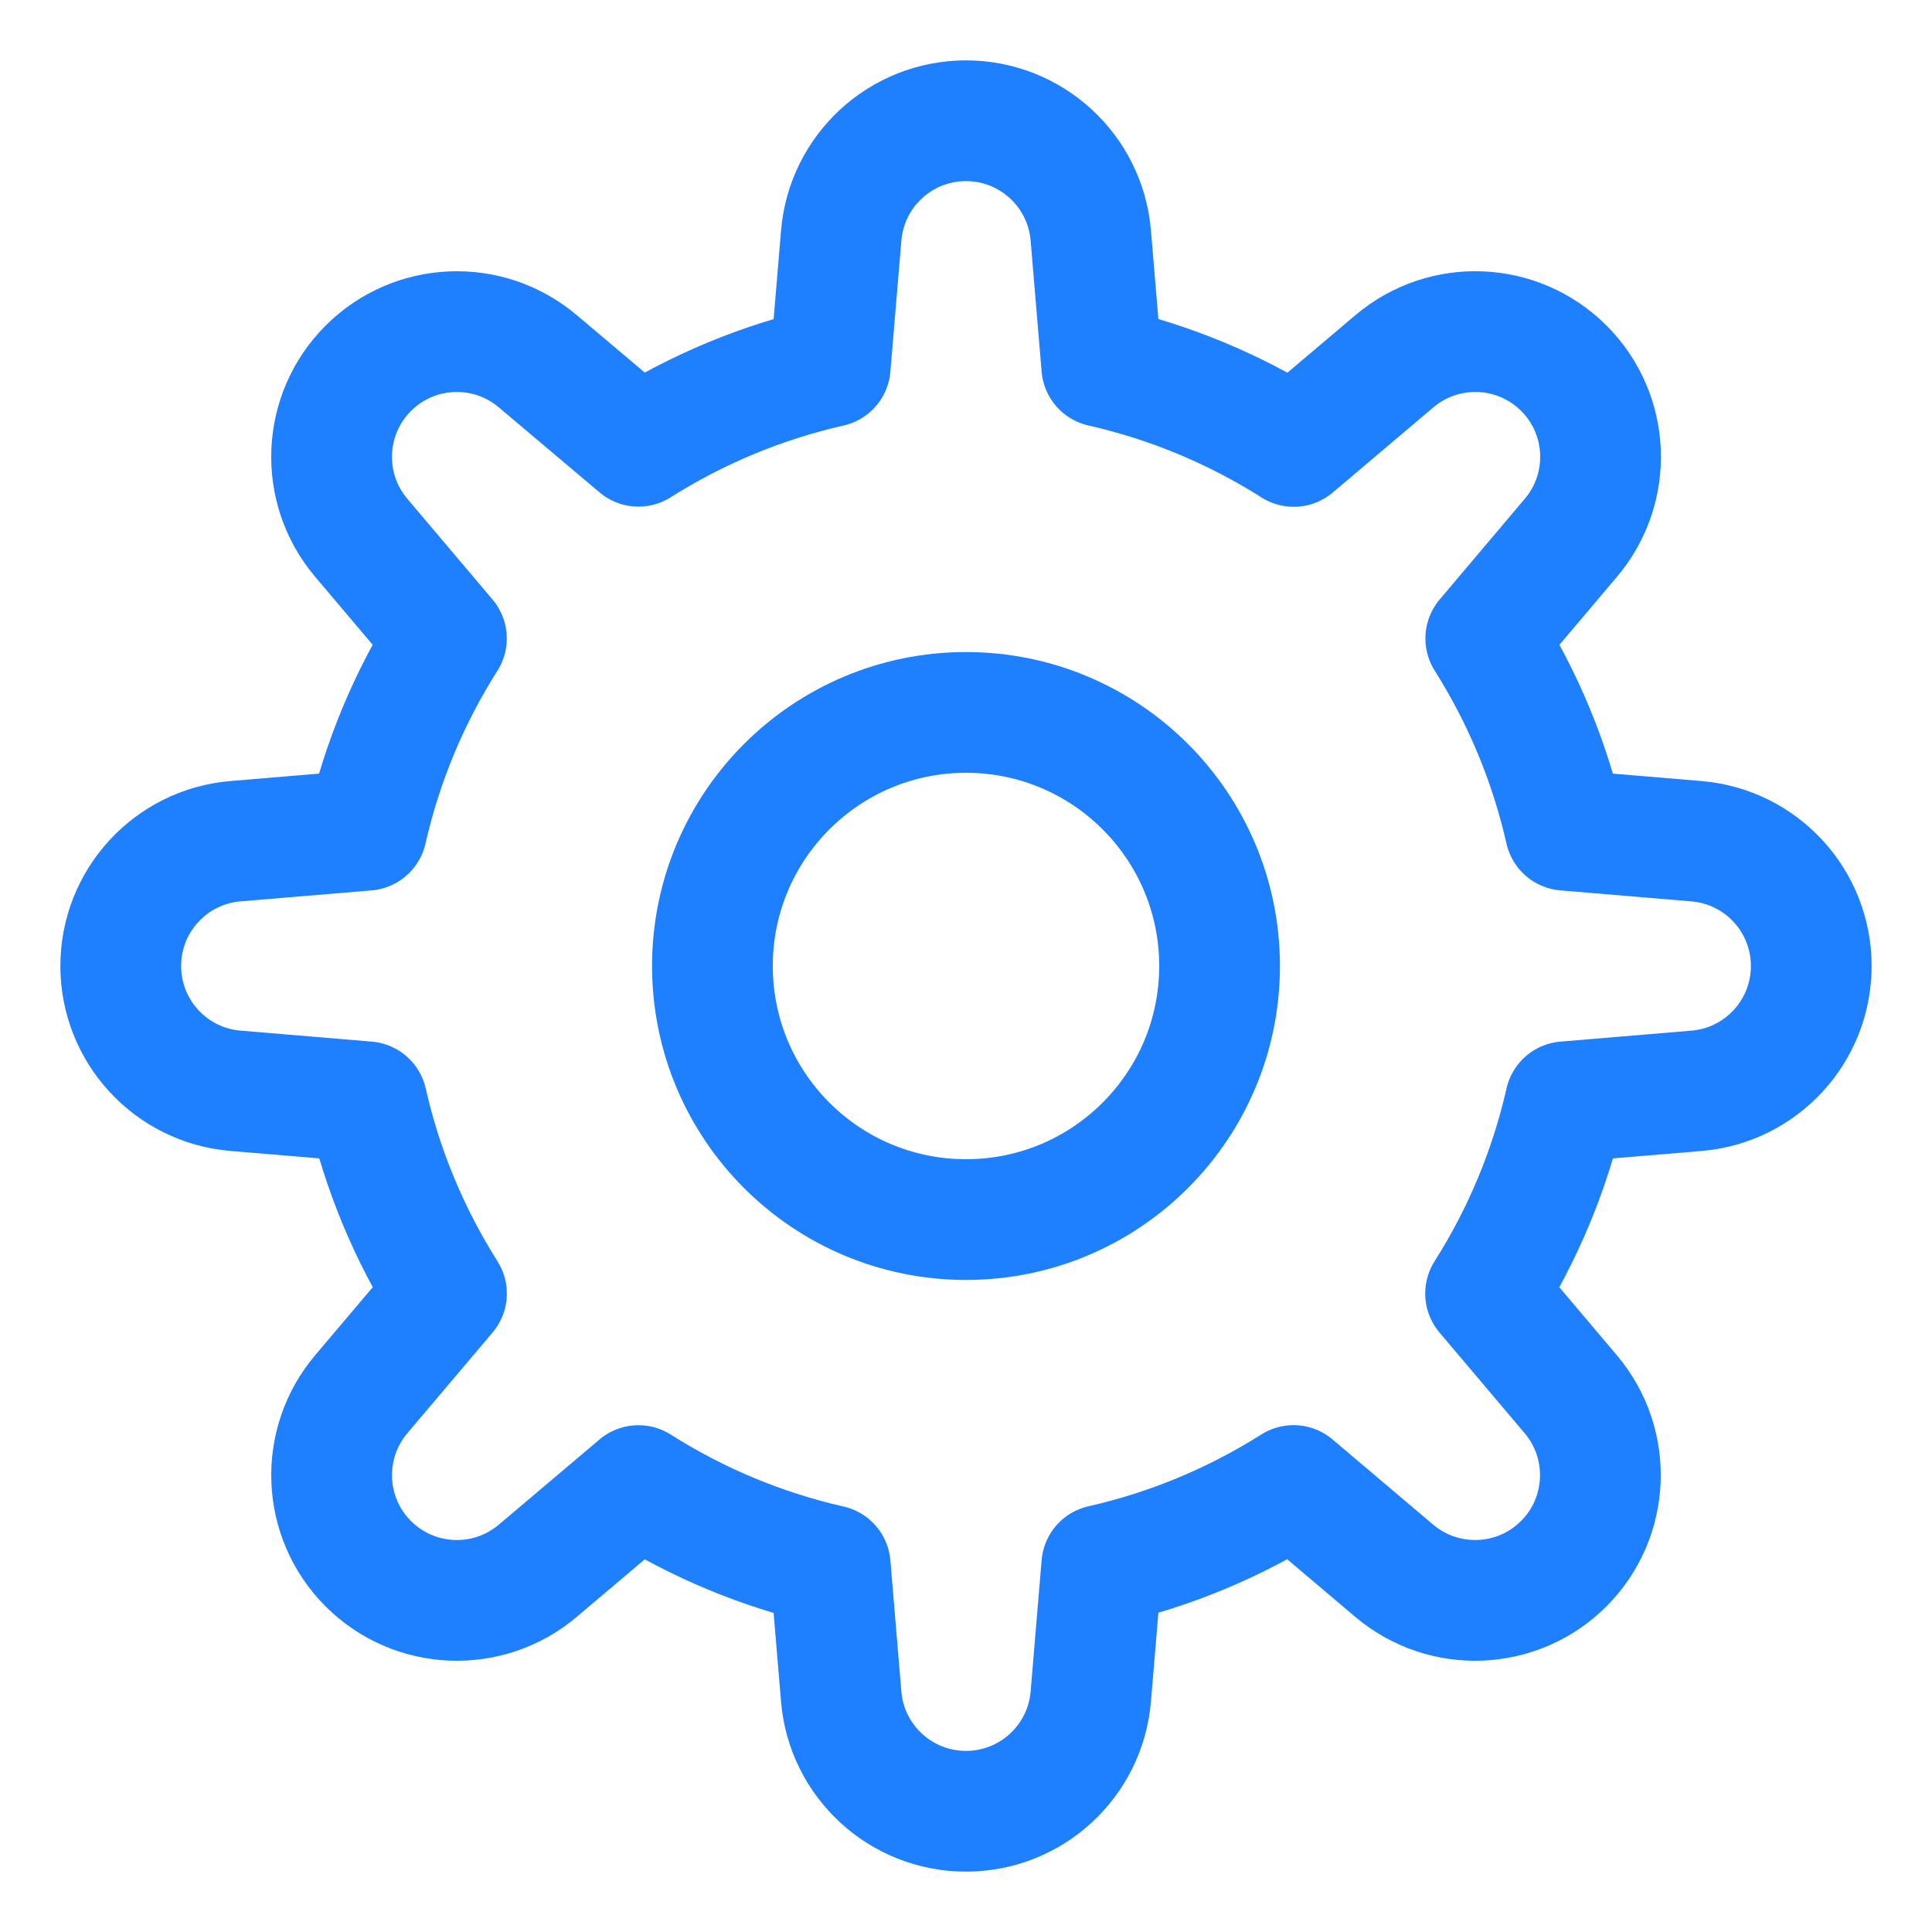
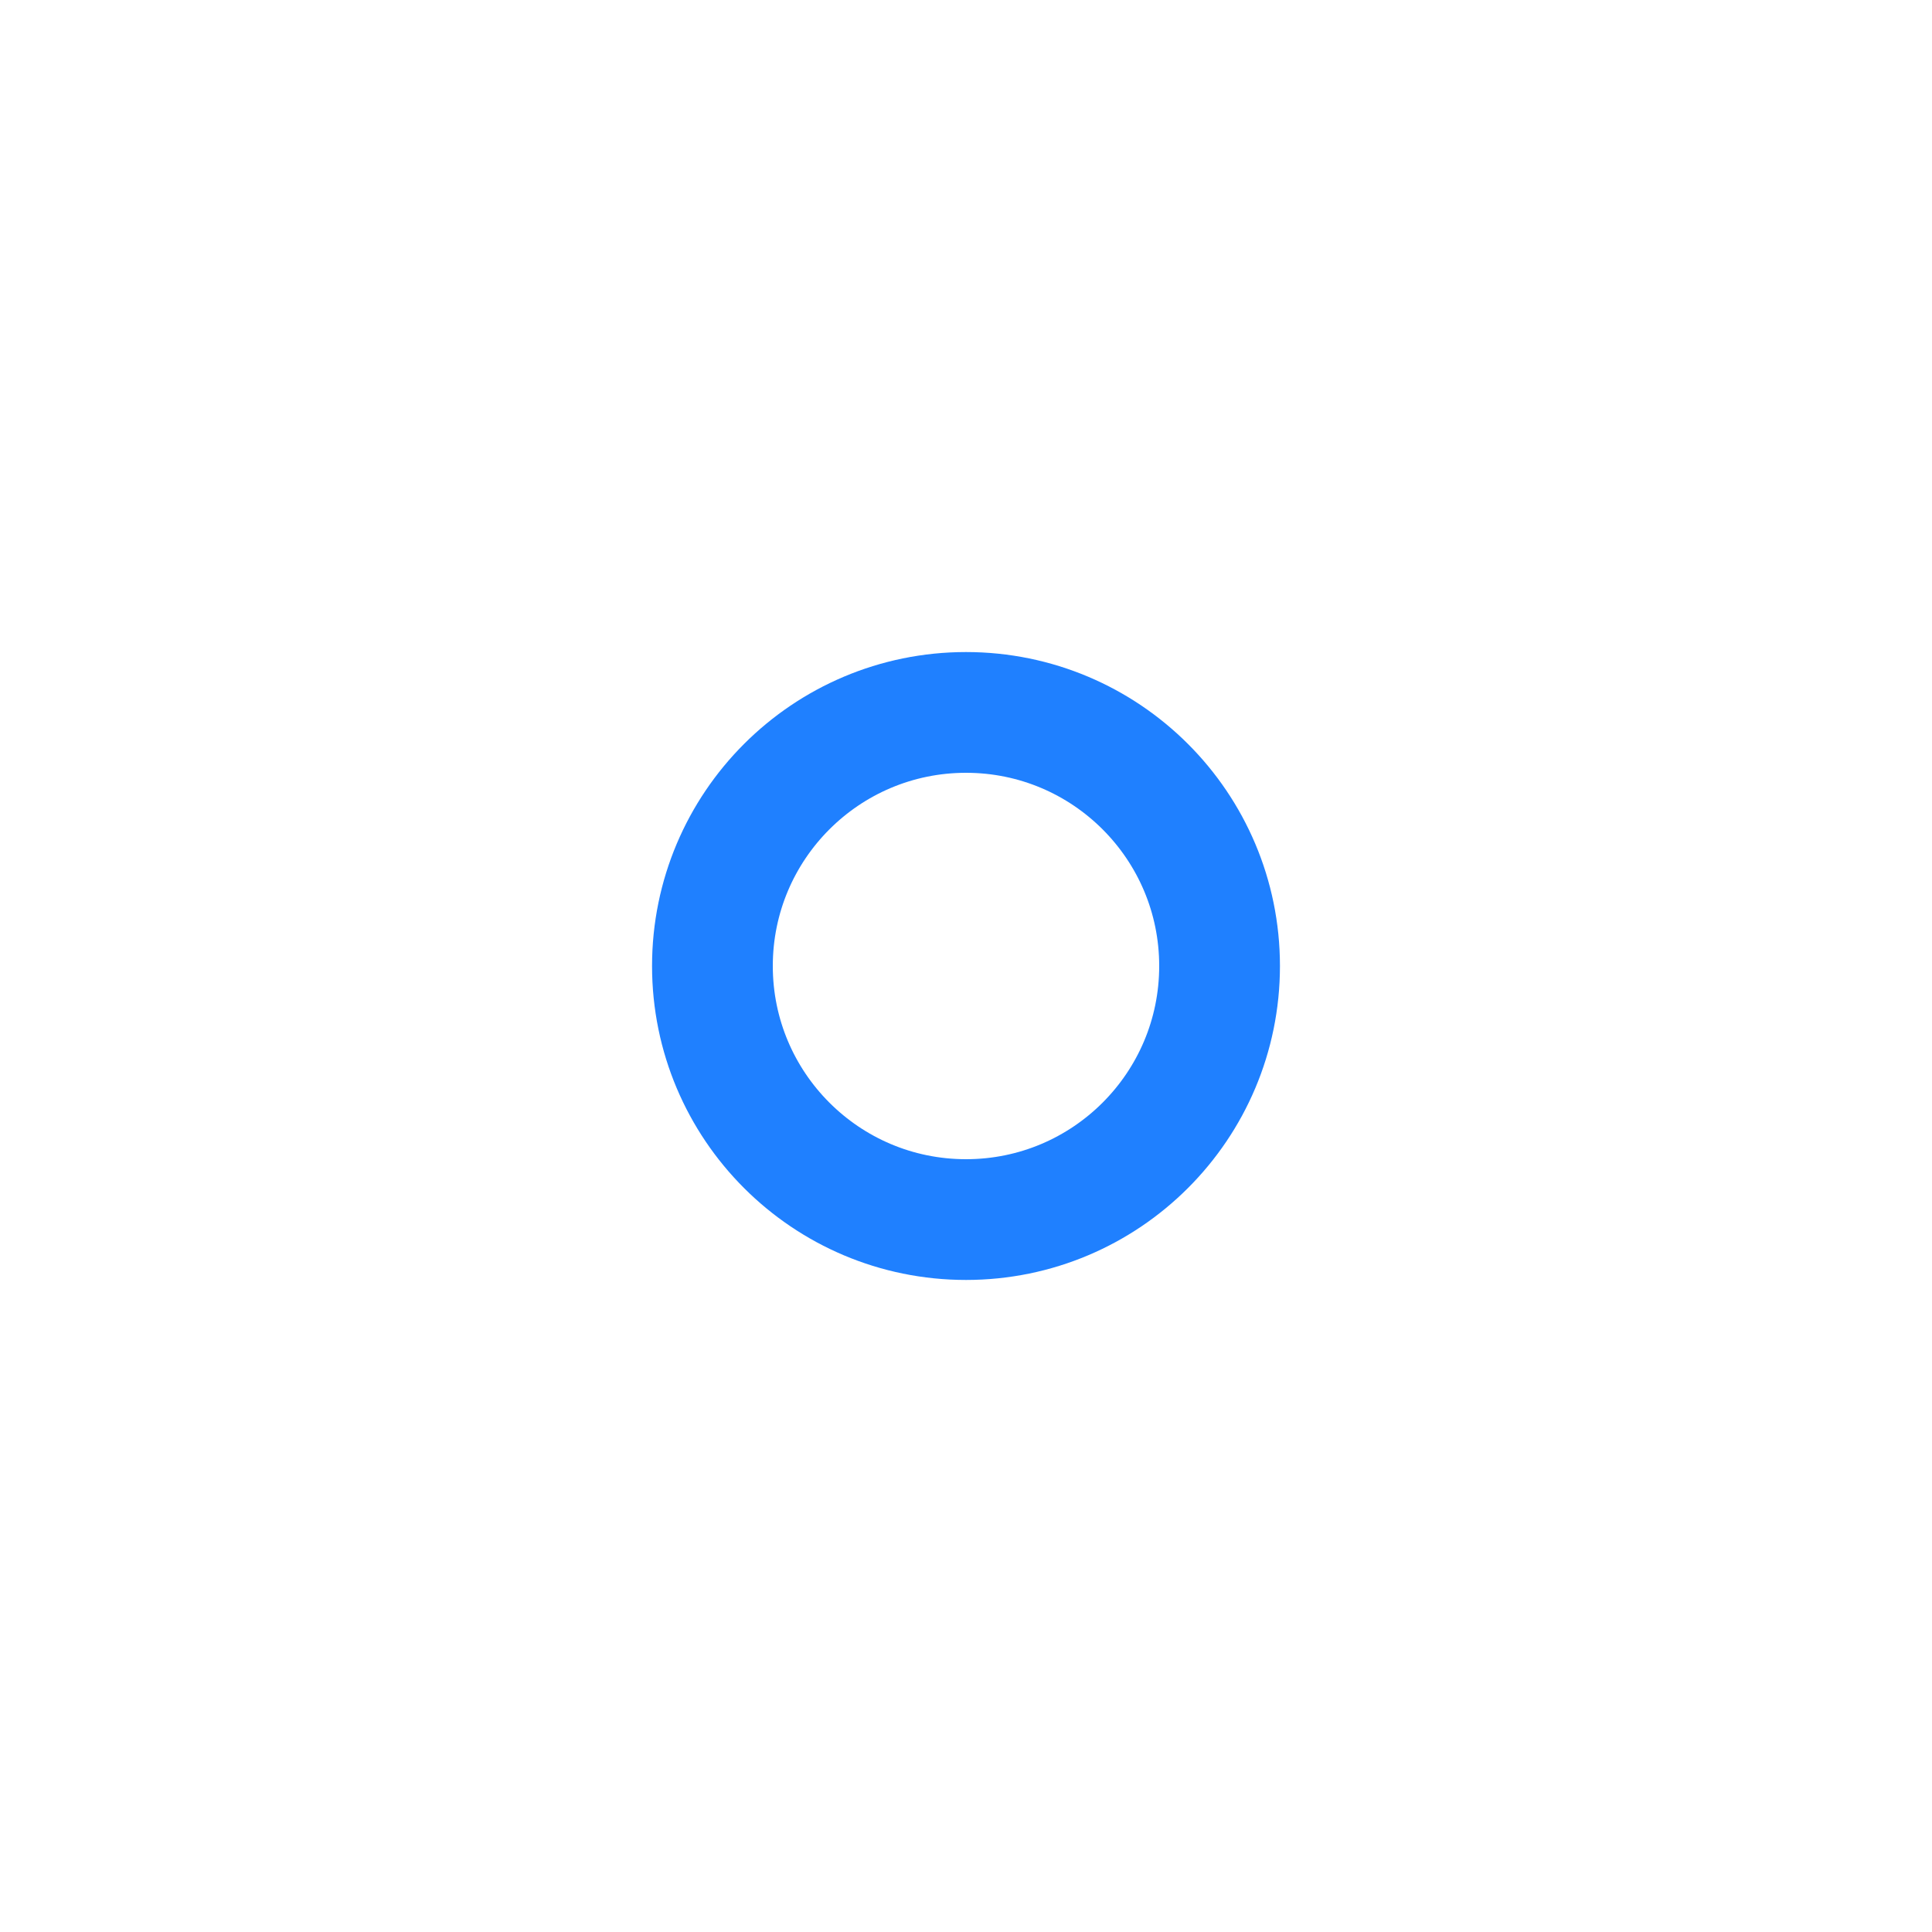
<svg xmlns="http://www.w3.org/2000/svg" width="32" height="32" viewBox="0 0 32 32" fill="none">
  <path d="M16 20.2C18.32 20.2 20.2 18.32 20.2 16C20.2 13.68 18.32 11.8 16 11.8C13.68 11.8 11.8 13.68 11.8 16C11.8 18.32 13.68 20.2 16 20.2Z" stroke="#1F80FF" stroke-width="2" stroke-linecap="round" stroke-linejoin="round" />
-   <path fill-rule="evenodd" clip-rule="evenodd" d="M30 16C30 14.921 29.173 14.022 28.097 13.933L25.927 13.751C25.672 12.625 25.226 11.551 24.609 10.575L26.019 8.907C26.716 8.083 26.666 6.863 25.903 6.1C25.14 5.337 23.92 5.286 23.096 5.983L21.429 7.394C20.452 6.775 19.377 6.327 18.249 6.072L18.067 3.902C17.977 2.827 17.079 2 16 2C14.921 2 14.022 2.827 13.933 3.903L13.751 6.073C12.625 6.328 11.551 6.774 10.575 7.391L8.907 5.983C8.083 5.287 6.863 5.337 6.1 6.1C5.337 6.863 5.286 8.084 5.983 8.907L7.394 10.575C6.775 11.55 6.328 12.624 6.072 13.751L3.899 13.933C2.825 14.024 2 14.922 2 16C2 17.079 2.827 17.978 3.903 18.067L6.076 18.249C6.331 19.375 6.777 20.449 7.395 21.425L5.983 23.093C5.287 23.917 5.337 25.137 6.1 25.9C6.863 26.663 8.084 26.713 8.907 26.017L10.575 24.606C11.55 25.225 12.624 25.672 13.751 25.928L13.933 28.102C14.024 29.175 14.922 30 16 30C17.079 30 17.978 29.173 18.067 28.097L18.249 25.924C19.375 25.669 20.449 25.223 21.425 24.605L23.093 26.017C23.917 26.713 25.137 26.663 25.9 25.9C26.663 25.137 26.713 23.916 26.017 23.093L24.606 21.425C25.225 20.45 25.672 19.376 25.928 18.249L28.102 18.067C29.175 17.976 30 17.078 30 16Z" stroke="#1F80FF" stroke-width="2" stroke-linecap="round" stroke-linejoin="round" />
</svg>